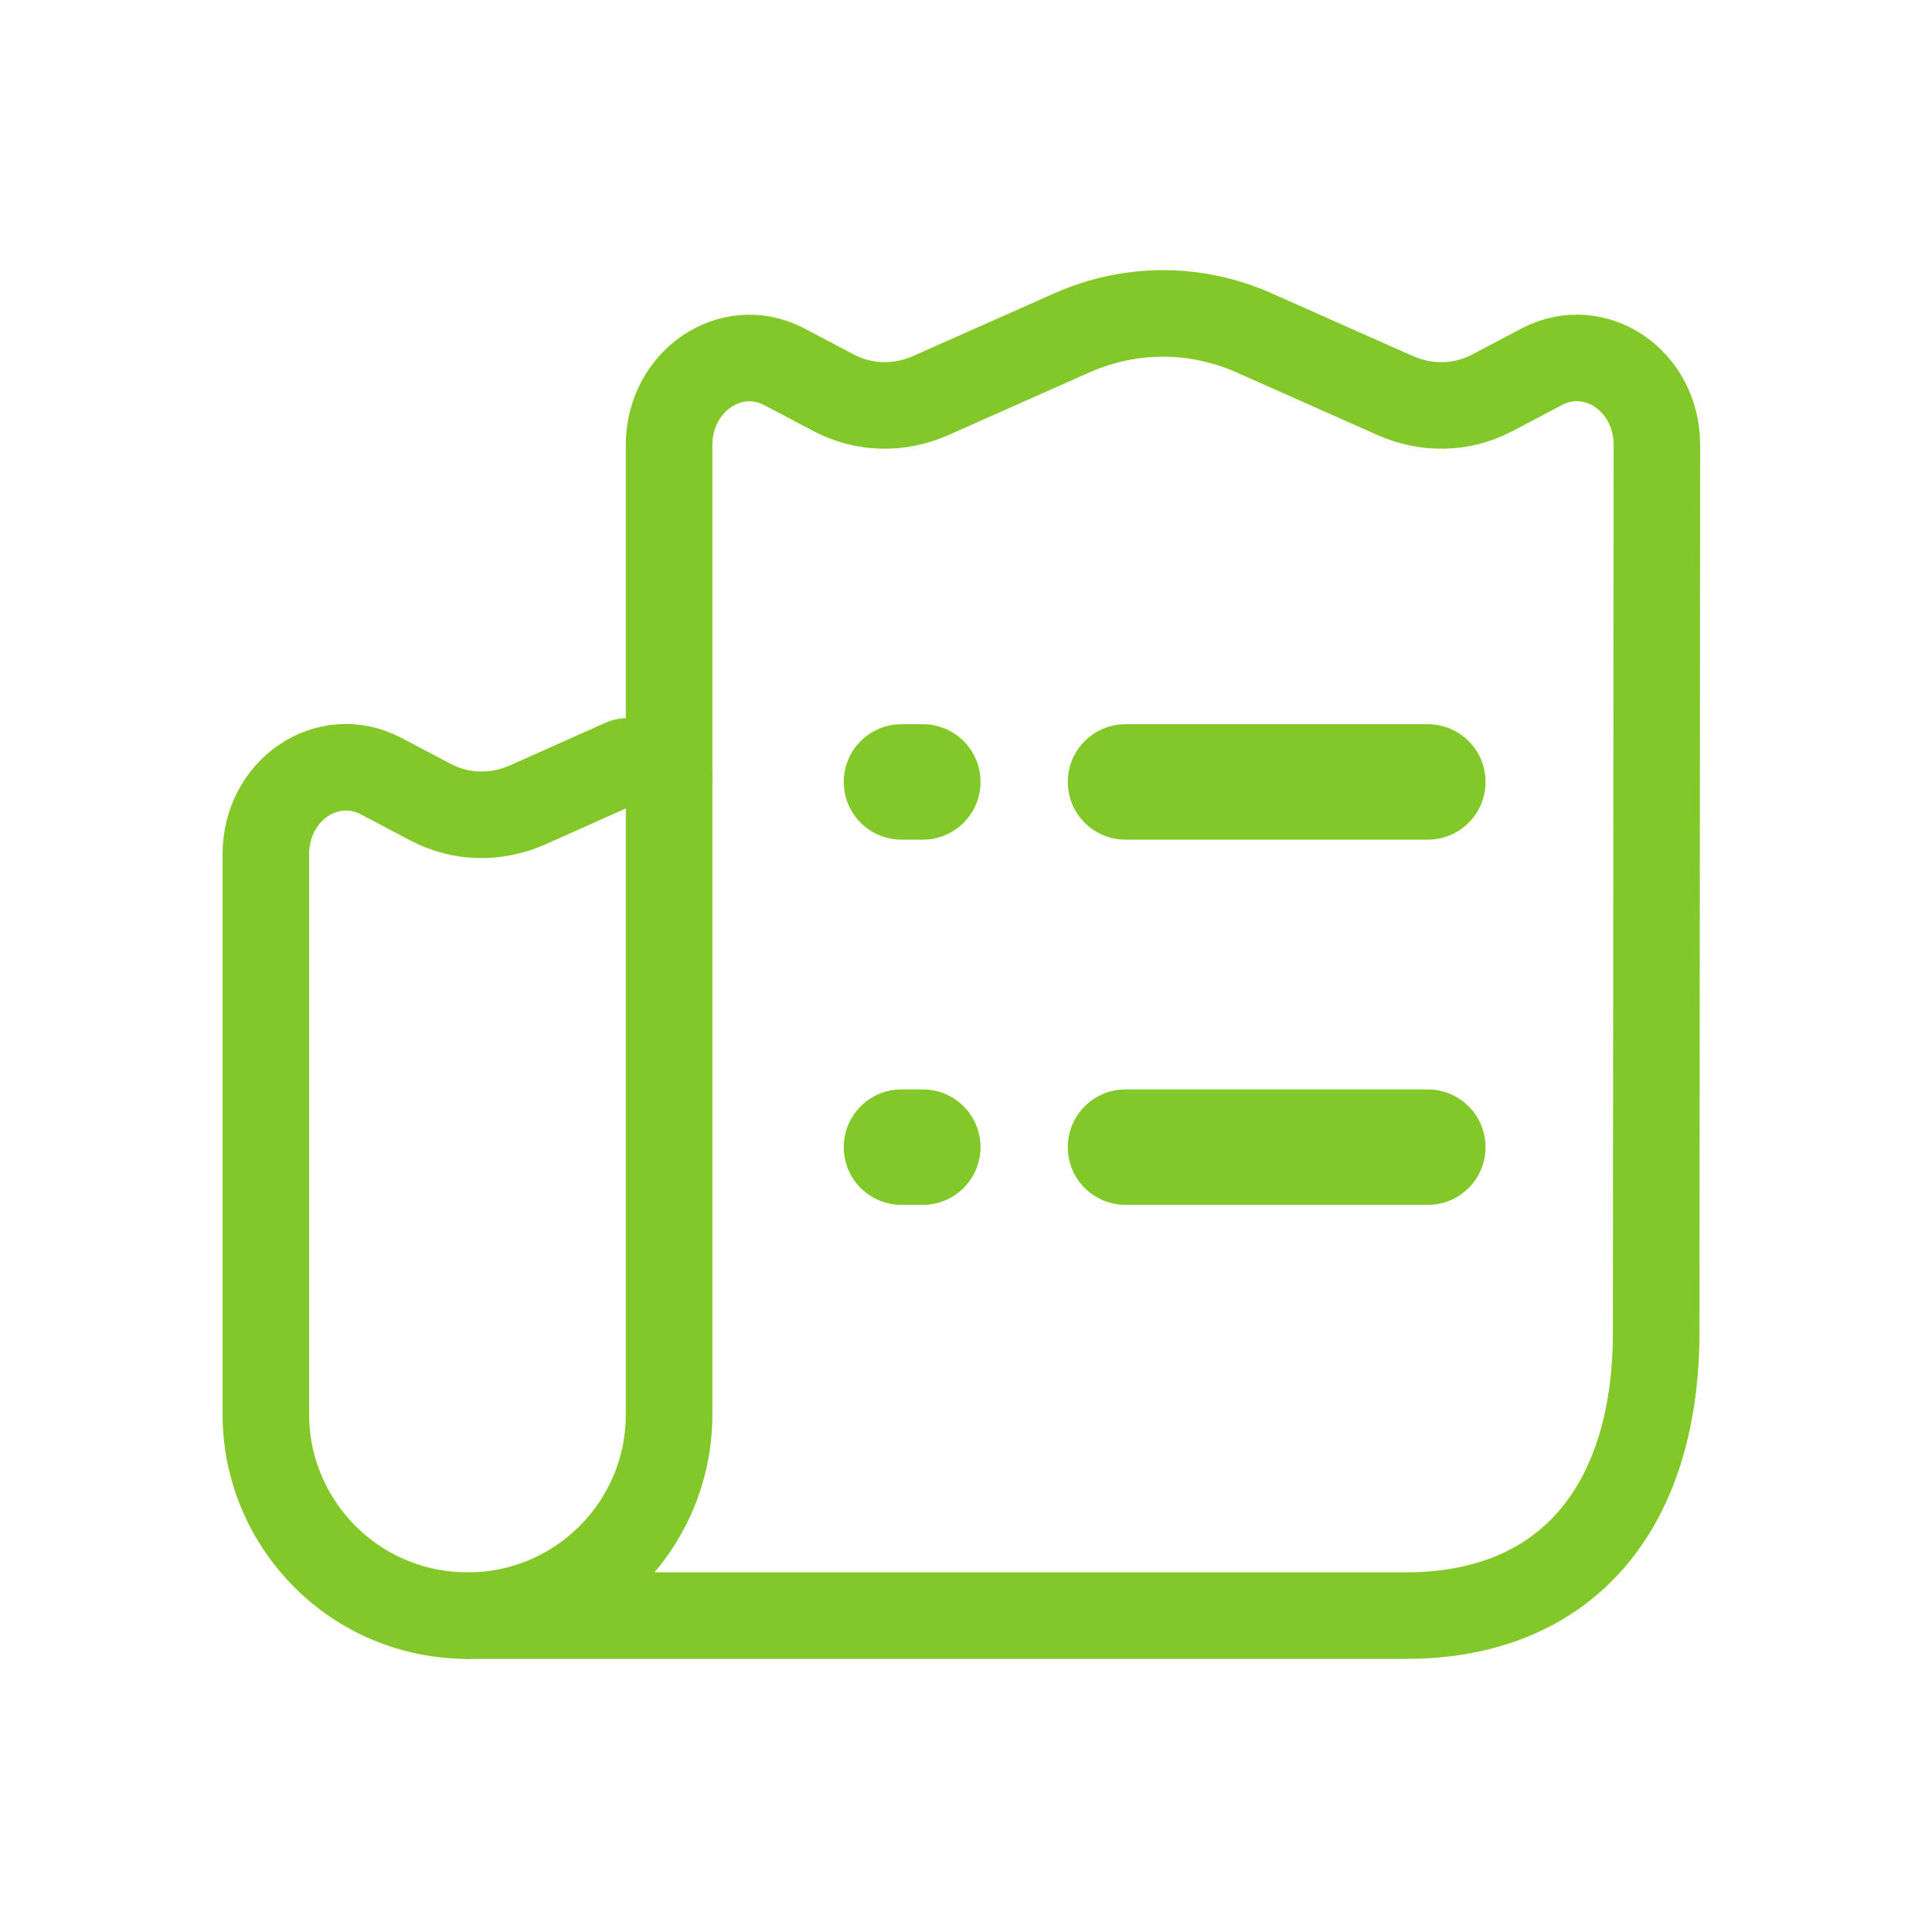
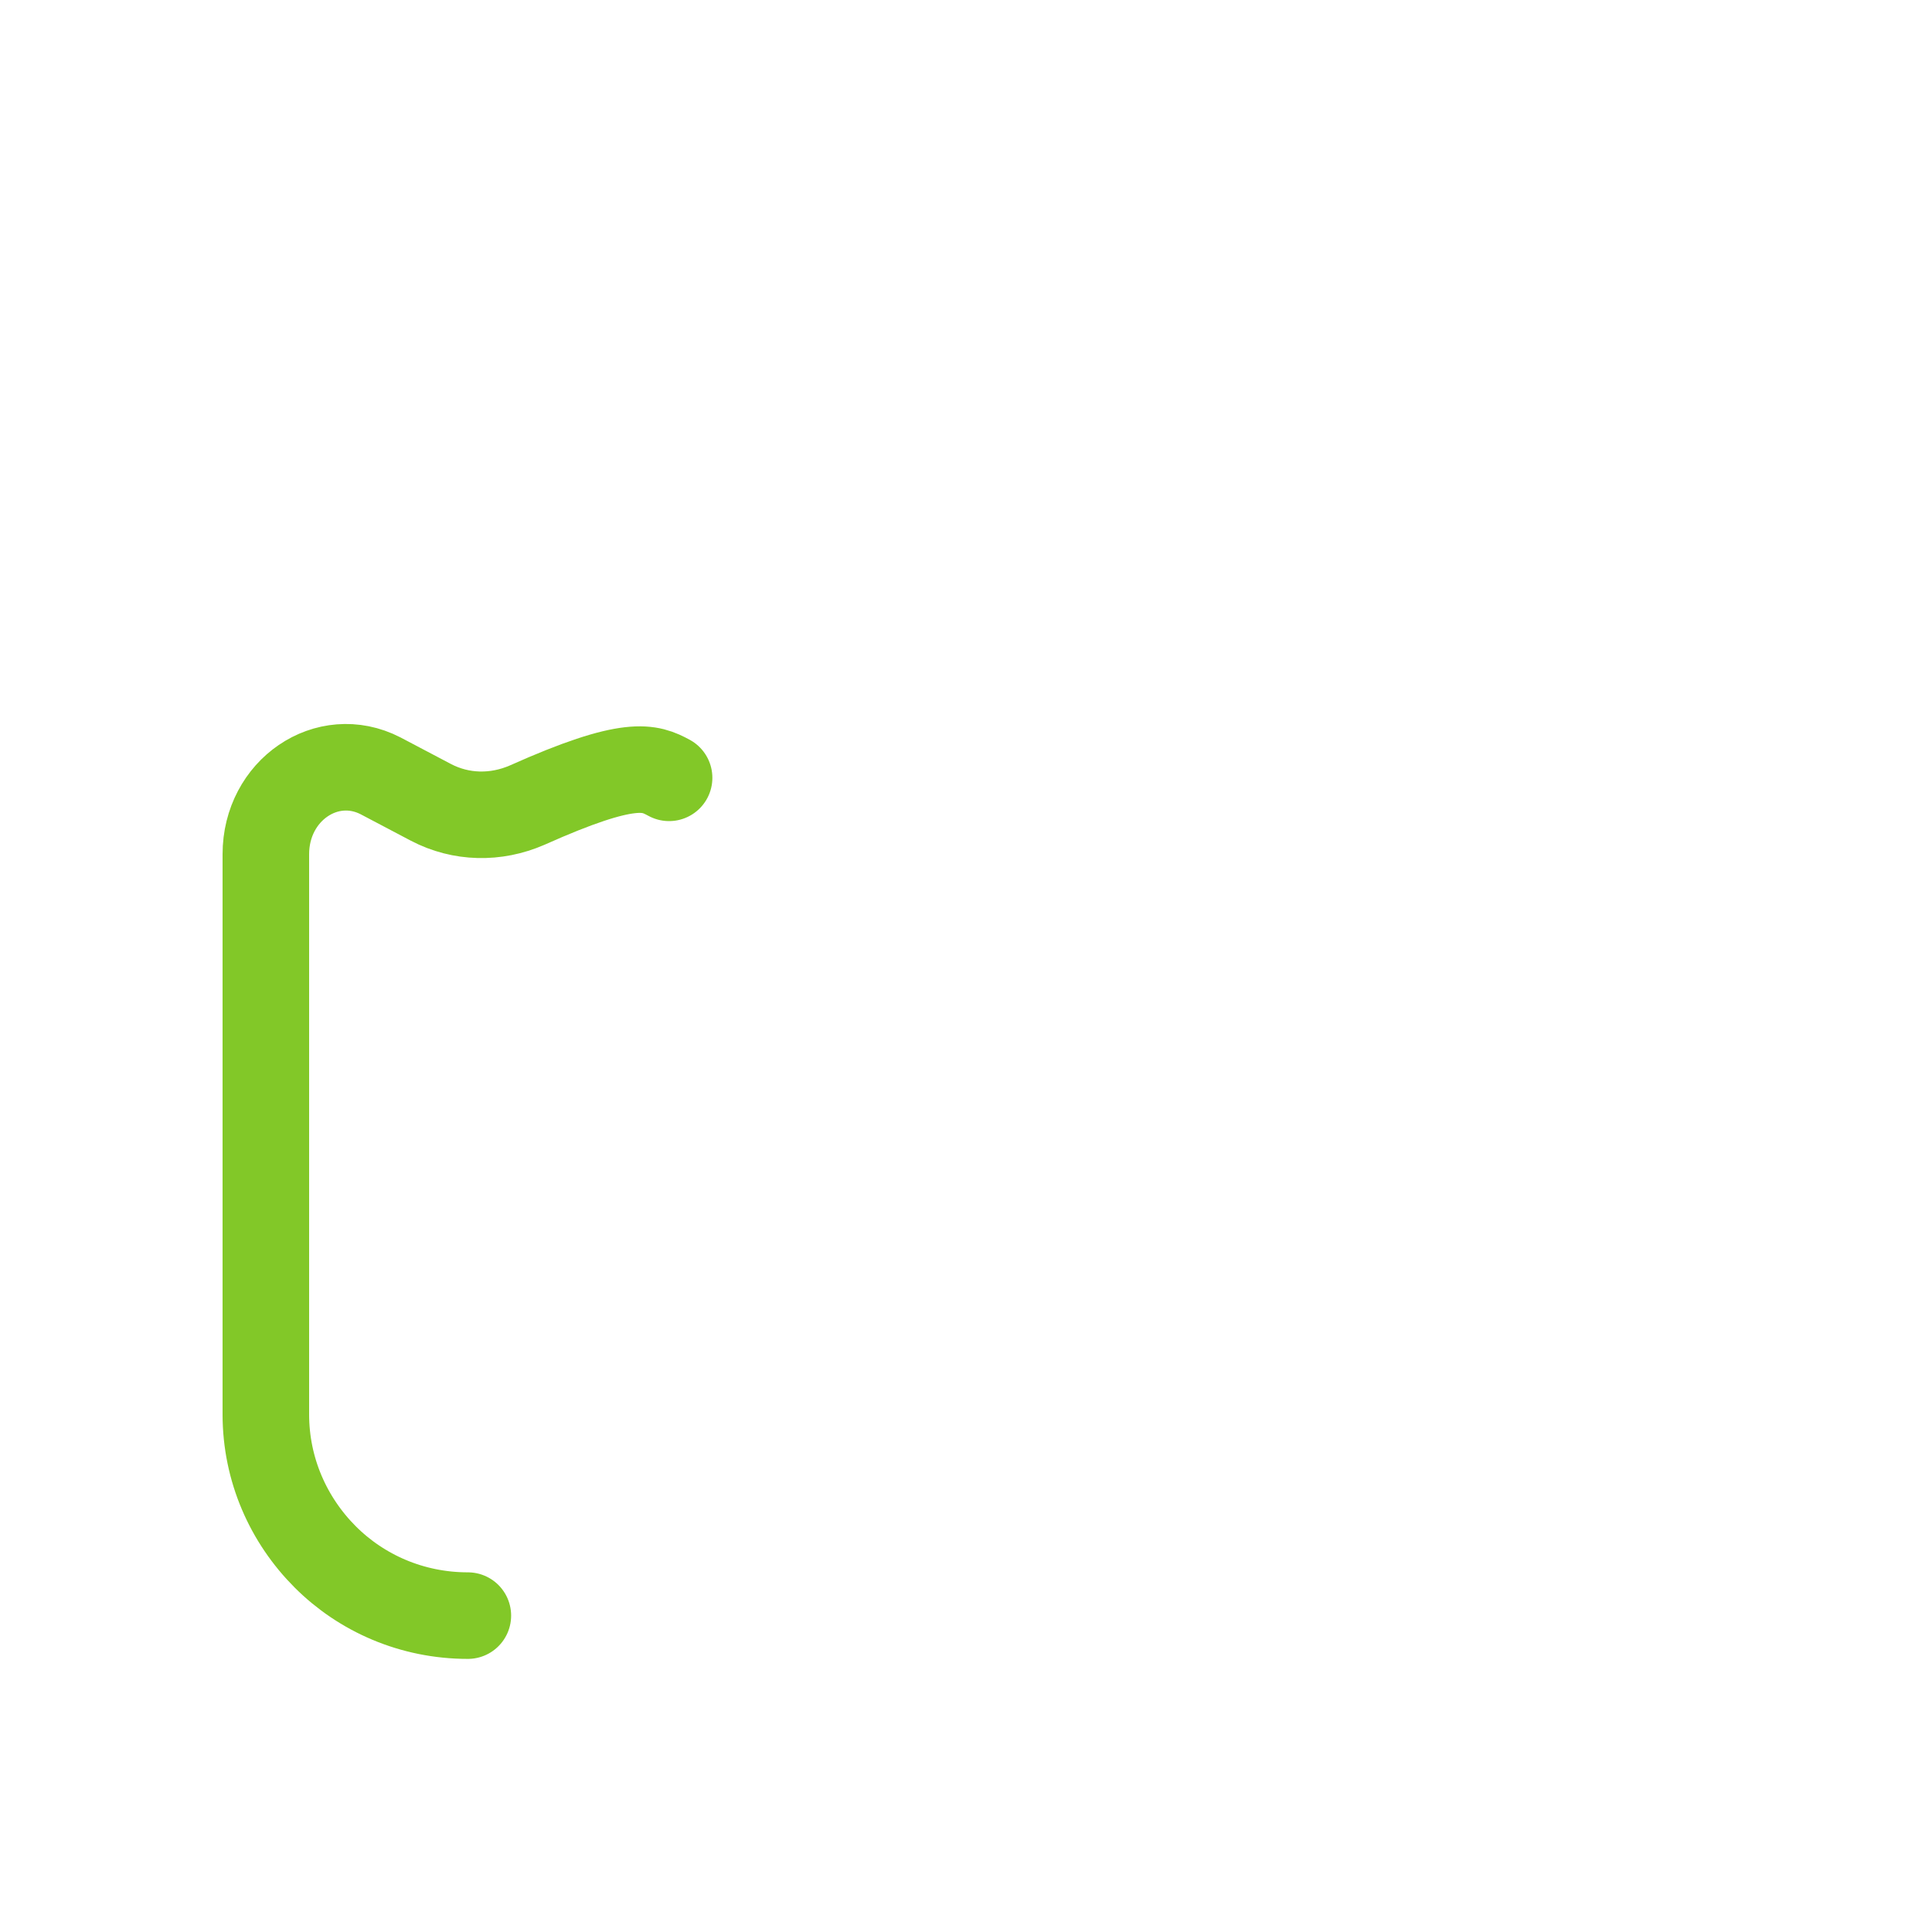
<svg xmlns="http://www.w3.org/2000/svg" width="25" height="25" viewBox="0 0 25 25" fill="none">
  <g id="Icons 24">
-     <path id="Vector" d="M14.564 10.118H18.476M11.665 10.118H11.941M14.564 14.844H18.476M11.665 14.844H11.941" stroke="#82C828" stroke-width="1.494" stroke-linecap="round" stroke-linejoin="round" />
-     <path id="Vector_2" d="M8.658 5.757V10.065V18.302C8.658 19.74 7.493 20.906 6.054 20.906H18.192C20.276 20.906 21.431 19.503 21.431 17.234L21.44 5.757C21.44 4.927 20.646 4.388 19.957 4.742L19.305 5.086C18.915 5.289 18.466 5.298 18.059 5.121L16.214 4.301C15.464 3.974 14.634 3.974 13.884 4.301L12.038 5.121C11.633 5.298 11.182 5.289 10.794 5.086L10.141 4.742C9.452 4.388 8.658 4.936 8.658 5.757Z" stroke="#82C828" stroke-width="1.12" stroke-linecap="round" stroke-linejoin="round" />
-     <path id="Vector_3" d="M6.054 20.906C5.33 20.906 4.677 20.615 4.209 20.147C3.732 19.67 3.44 19.017 3.44 18.302V11.054C3.44 10.223 4.235 9.685 4.924 10.039L5.577 10.383C5.965 10.586 6.416 10.595 6.822 10.418L8.067 9.862C8.163 9.818 8.41 9.932 8.658 10.065" stroke="#82C828" stroke-width="1.12" stroke-linecap="round" stroke-linejoin="round" />
+     <path id="Vector_3" d="M6.054 20.906C5.33 20.906 4.677 20.615 4.209 20.147C3.732 19.67 3.44 19.017 3.44 18.302V11.054C3.44 10.223 4.235 9.685 4.924 10.039L5.577 10.383C5.965 10.586 6.416 10.595 6.822 10.418C8.163 9.818 8.41 9.932 8.658 10.065" stroke="#82C828" stroke-width="1.12" stroke-linecap="round" stroke-linejoin="round" />
  </g>
</svg>